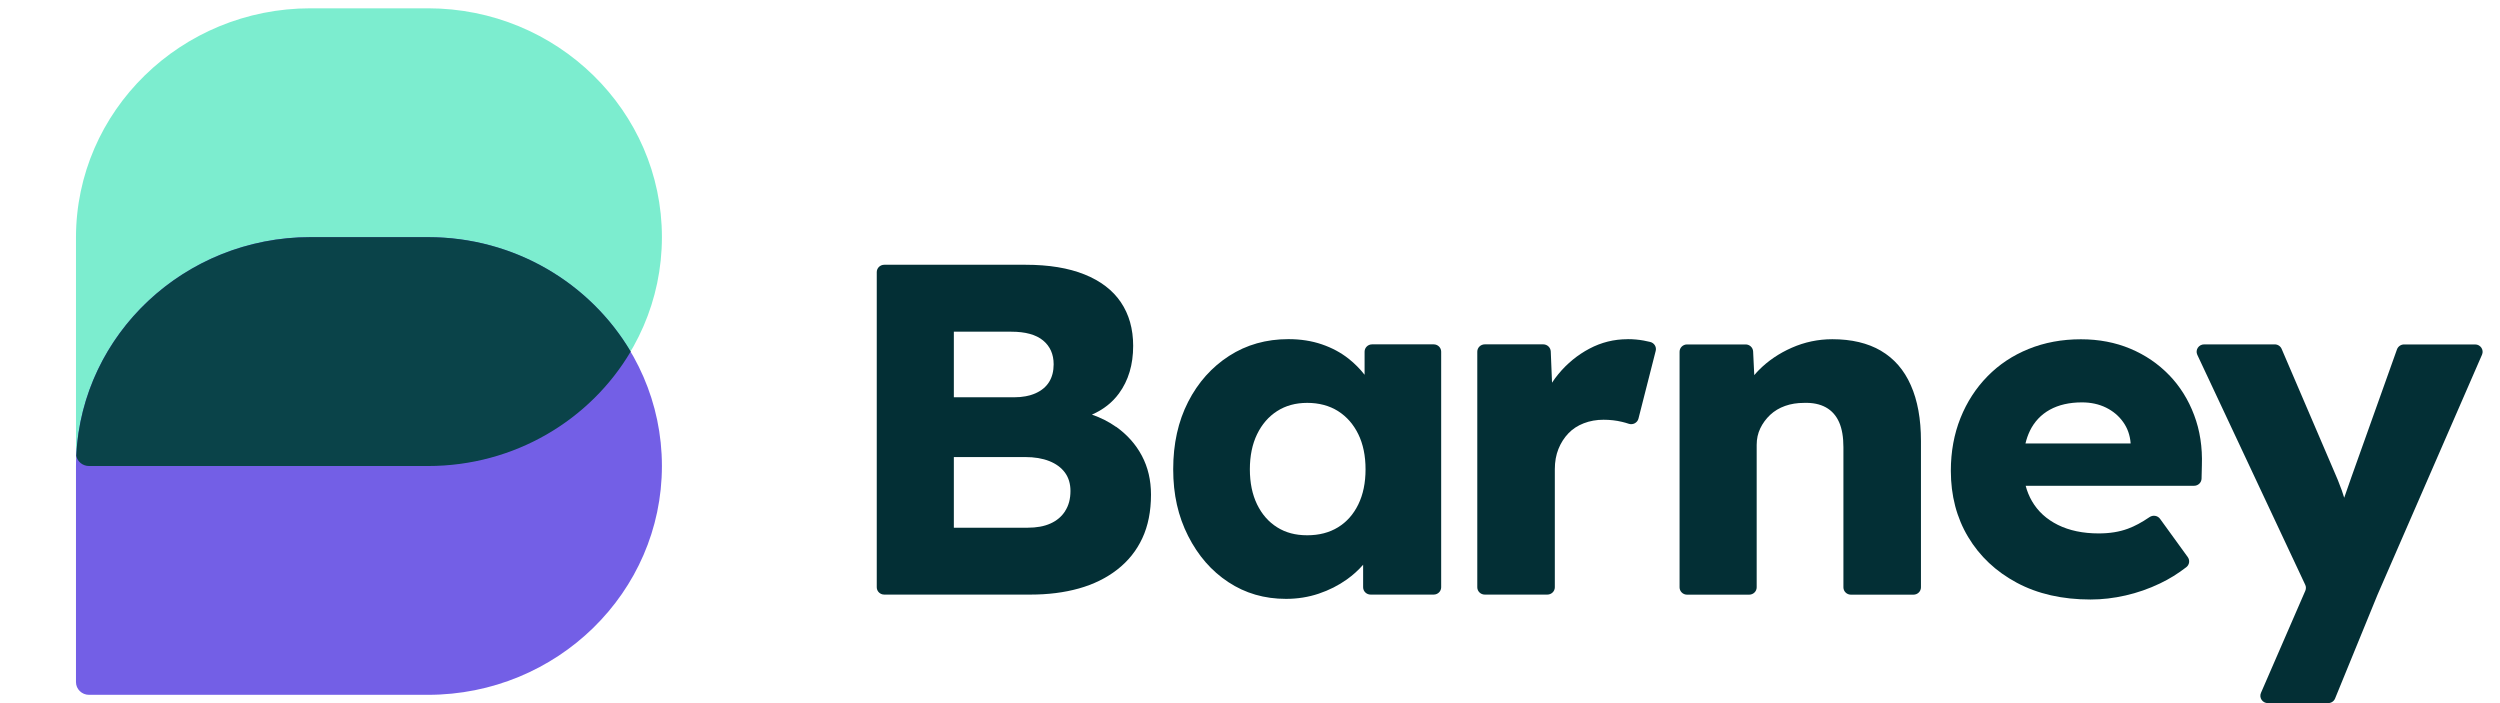
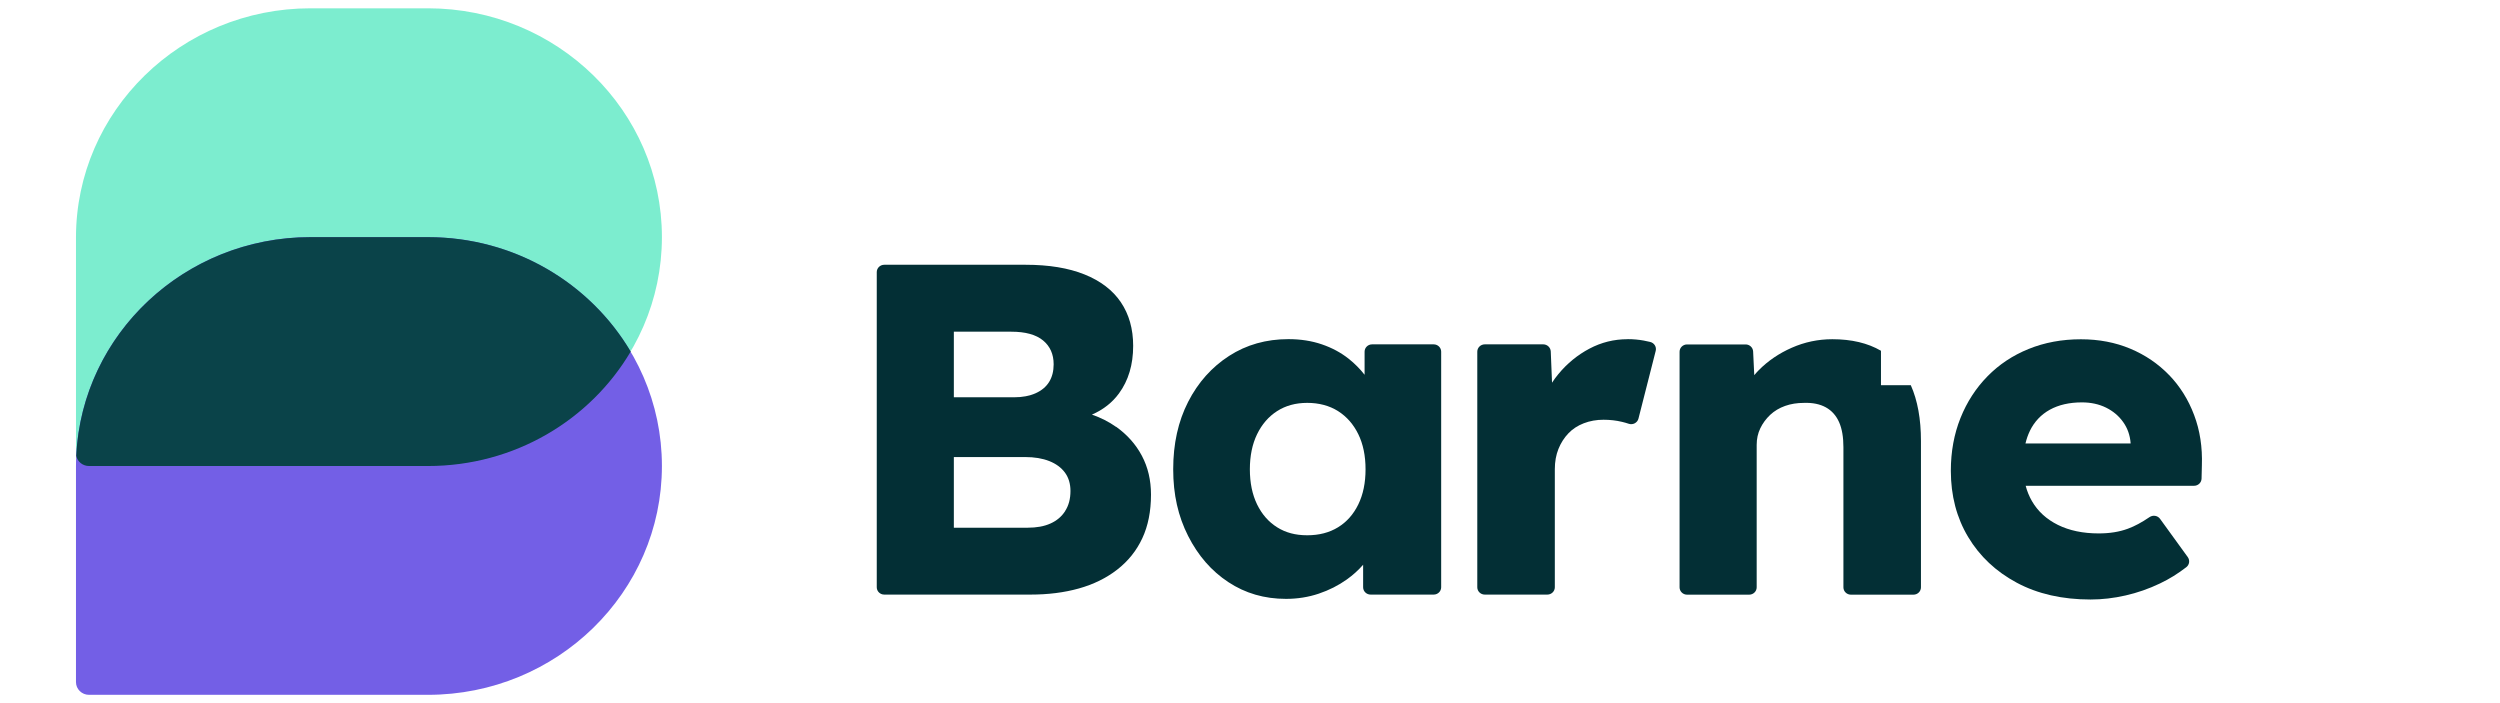
<svg xmlns="http://www.w3.org/2000/svg" width="128" height="36" viewBox="0 0 128 36" fill="none">
  <g clip-path="url(#clip0_3260_17266)">
    <path d="M15.9 0.425H21.907C28.523 0.425 33.89 5.676 33.89 12.141C33.89 18.61 28.52 23.858 21.907 23.858H4.555C4.189 23.858 3.89 23.565 3.89 23.207V12.165C3.89 5.686 9.27 0.425 15.9 0.425Z" fill="#7CEDCF" />
    <path d="M15.9 12.142H21.907C28.523 12.142 33.89 17.393 33.89 23.858C33.89 30.327 28.52 35.575 21.907 35.575H4.555C4.189 35.575 3.89 35.282 3.89 34.924V23.883C3.89 17.4 9.27 12.139 15.9 12.139V12.142Z" fill="#735FE6" />
    <path d="M15.9 12.141C9.455 12.141 4.196 17.106 3.904 23.338C3.964 23.638 4.235 23.86 4.559 23.86H21.911C26.345 23.86 30.221 21.505 32.292 18C30.221 14.5 26.349 12.141 21.911 12.141H15.904H15.9Z" fill="#0A4349" />
    <path d="M57.144 21.857C56.777 21.596 56.361 21.386 55.907 21.228C56.482 20.977 56.943 20.618 57.291 20.144C57.775 19.483 58.018 18.674 58.018 17.708C58.018 16.84 57.807 16.094 57.388 15.474C56.969 14.855 56.348 14.382 55.526 14.051C54.705 13.721 53.701 13.556 52.515 13.556H45.273C45.062 13.556 44.89 13.724 44.89 13.931V30.069C44.89 30.275 45.062 30.443 45.273 30.443H52.762C53.665 30.443 54.493 30.339 55.24 30.129C55.988 29.919 56.644 29.598 57.203 29.163C57.762 28.728 58.191 28.194 58.486 27.559C58.782 26.924 58.931 26.18 58.931 25.326C58.931 24.585 58.775 23.922 58.463 23.334C58.151 22.746 57.71 22.254 57.144 21.85V21.857ZM48.84 16.983H51.777C52.502 16.983 53.044 17.133 53.405 17.431C53.766 17.73 53.947 18.137 53.947 18.651C53.947 19.004 53.87 19.306 53.714 19.557C53.558 19.808 53.327 19.998 53.022 20.135C52.716 20.271 52.352 20.341 51.923 20.341H48.837V16.987L48.84 16.983ZM54.539 26.164C54.357 26.447 54.107 26.66 53.785 26.803C53.463 26.949 53.074 27.019 52.612 27.019H48.837V23.401H52.489C52.966 23.401 53.376 23.47 53.723 23.607C54.068 23.744 54.337 23.941 54.526 24.198C54.714 24.455 54.808 24.77 54.808 25.138C54.808 25.542 54.718 25.882 54.535 26.164H54.539Z" fill="#032F35" />
    <path d="M69.867 19.188C69.63 18.886 69.36 18.613 69.052 18.368C68.655 18.054 68.2 17.809 67.68 17.631C67.161 17.453 66.589 17.364 65.965 17.364C64.831 17.364 63.818 17.65 62.931 18.222C62.044 18.794 61.342 19.578 60.832 20.576C60.322 21.573 60.068 22.724 60.068 24.026C60.068 25.328 60.322 26.434 60.832 27.441C61.342 28.448 62.027 29.236 62.892 29.805C63.756 30.376 64.737 30.662 65.842 30.662C66.433 30.662 66.992 30.573 67.521 30.395C68.048 30.218 68.525 29.976 68.954 29.671C69.269 29.446 69.549 29.195 69.792 28.915V30.068C69.792 30.275 69.964 30.443 70.176 30.443H73.405C73.616 30.443 73.788 30.275 73.788 30.068V18.006C73.788 17.799 73.616 17.631 73.405 17.631H70.25C70.039 17.631 69.867 17.799 69.867 18.006V19.185V19.188ZM68.509 26.996C68.064 27.27 67.537 27.406 66.93 27.406C66.322 27.406 65.822 27.27 65.387 26.996C64.951 26.723 64.61 26.332 64.363 25.827C64.117 25.319 63.993 24.722 63.993 24.029C63.993 23.337 64.117 22.739 64.363 22.231C64.61 21.723 64.951 21.329 65.387 21.049C65.822 20.77 66.335 20.627 66.93 20.627C67.525 20.627 68.064 20.767 68.509 21.049C68.954 21.332 69.298 21.726 69.545 22.231C69.792 22.736 69.916 23.337 69.916 24.029C69.916 24.722 69.792 25.319 69.545 25.827C69.298 26.332 68.954 26.723 68.509 26.996Z" fill="#032F35" />
    <path d="M83.33 17.367C82.638 17.367 81.988 17.529 81.381 17.85C80.773 18.171 80.24 18.606 79.789 19.153C79.672 19.296 79.561 19.442 79.464 19.594L79.399 17.993C79.389 17.793 79.22 17.631 79.016 17.631H76.02C75.809 17.631 75.637 17.799 75.637 18.006V30.068C75.637 30.275 75.809 30.443 76.02 30.443H79.224C79.435 30.443 79.607 30.275 79.607 30.068V24.026C79.607 23.638 79.669 23.295 79.792 22.987C79.915 22.682 80.084 22.415 80.299 22.19C80.513 21.964 80.776 21.793 81.088 21.672C81.4 21.551 81.738 21.491 82.099 21.491C82.427 21.491 82.745 21.526 83.047 21.599C83.171 21.628 83.288 21.662 83.392 21.697C83.603 21.77 83.834 21.647 83.889 21.434L84.772 17.965C84.825 17.761 84.695 17.555 84.487 17.507C84.383 17.482 84.272 17.46 84.159 17.437C83.902 17.39 83.629 17.364 83.333 17.364L83.33 17.367Z" fill="#032F35" />
-     <path d="M96.306 17.959C95.63 17.565 94.802 17.368 93.814 17.368C93.09 17.368 92.398 17.514 91.741 17.803C91.082 18.093 90.52 18.477 90.052 18.95C89.968 19.033 89.893 19.122 89.818 19.207L89.76 17.994C89.75 17.794 89.581 17.635 89.376 17.635H86.377C86.166 17.635 85.994 17.803 85.994 18.01V30.072C85.994 30.279 86.166 30.447 86.377 30.447H89.558C89.769 30.447 89.942 30.279 89.942 30.072V22.775C89.942 22.47 90.003 22.187 90.127 21.93C90.25 21.673 90.419 21.444 90.633 21.241C90.848 21.041 91.101 20.888 91.397 20.783C91.693 20.678 92.014 20.628 92.359 20.628C92.804 20.612 93.177 20.688 93.483 20.856C93.788 21.025 94.012 21.279 94.162 21.616C94.311 21.952 94.383 22.381 94.383 22.896V30.072C94.383 30.279 94.555 30.447 94.766 30.447H97.969C98.181 30.447 98.353 30.279 98.353 30.072V22.581C98.353 21.457 98.181 20.504 97.833 19.722C97.489 18.941 96.979 18.356 96.303 17.959H96.306Z" fill="#032F35" />
+     <path d="M96.306 17.959C95.63 17.565 94.802 17.368 93.814 17.368C93.09 17.368 92.398 17.514 91.741 17.803C91.082 18.093 90.52 18.477 90.052 18.95C89.968 19.033 89.893 19.122 89.818 19.207L89.76 17.994C89.75 17.794 89.581 17.635 89.376 17.635H86.377C86.166 17.635 85.994 17.803 85.994 18.01V30.072C85.994 30.279 86.166 30.447 86.377 30.447H89.558C89.769 30.447 89.942 30.279 89.942 30.072V22.775C89.942 22.47 90.003 22.187 90.127 21.93C90.25 21.673 90.419 21.444 90.633 21.241C90.848 21.041 91.101 20.888 91.397 20.783C91.693 20.678 92.014 20.628 92.359 20.628C92.804 20.612 93.177 20.688 93.483 20.856C93.788 21.025 94.012 21.279 94.162 21.616C94.311 21.952 94.383 22.381 94.383 22.896V30.072C94.383 30.279 94.555 30.447 94.766 30.447H97.969C98.181 30.447 98.353 30.279 98.353 30.072V22.581C98.353 21.457 98.181 20.504 97.833 19.722H96.306Z" fill="#032F35" />
    <path d="M111.059 19.204C110.501 18.626 109.838 18.175 109.074 17.854C108.308 17.533 107.466 17.371 106.543 17.371C105.572 17.371 104.682 17.536 103.866 17.867C103.051 18.197 102.349 18.664 101.758 19.268C101.167 19.871 100.705 20.583 100.377 21.402C100.049 22.222 99.883 23.124 99.883 24.106C99.883 25.377 100.179 26.508 100.77 27.495C101.362 28.483 102.193 29.265 103.262 29.837C104.331 30.409 105.592 30.695 107.037 30.695C107.629 30.695 108.226 30.625 108.827 30.488C109.428 30.351 110.017 30.148 110.592 29.872C111.063 29.649 111.511 29.37 111.94 29.039C112.099 28.916 112.132 28.69 112.015 28.525L110.595 26.565C110.471 26.393 110.231 26.358 110.056 26.476C109.662 26.746 109.295 26.943 108.948 27.07C108.512 27.232 108.015 27.311 107.453 27.311C106.647 27.311 105.952 27.165 105.367 26.876C104.783 26.587 104.338 26.18 104.035 25.656C103.896 25.415 103.788 25.154 103.714 24.872H112.336C112.544 24.872 112.716 24.709 112.72 24.503L112.736 23.833C112.768 22.899 112.638 22.038 112.339 21.25C112.044 20.462 111.615 19.779 111.056 19.198L111.059 19.204ZM103.928 22.063C104.159 21.59 104.5 21.228 104.952 20.977C105.403 20.729 105.952 20.602 106.592 20.602C107.054 20.602 107.463 20.691 107.827 20.869C108.187 21.047 108.48 21.291 108.704 21.606C108.928 21.92 109.055 22.276 109.087 22.68V22.705H103.704C103.759 22.473 103.834 22.26 103.928 22.066V22.063Z" fill="#032F35" />
-     <path d="M123.09 17.635C122.928 17.635 122.781 17.737 122.726 17.886L120.397 24.414C120.264 24.796 120.137 25.151 120.023 25.485C119.987 25.364 119.948 25.24 119.903 25.116C119.77 24.748 119.63 24.402 119.484 24.078L116.82 17.864C116.761 17.724 116.622 17.632 116.466 17.632H112.853C112.574 17.632 112.385 17.915 112.502 18.166L118.028 29.942C118.074 30.037 118.074 30.148 118.032 30.247L115.761 35.476C115.653 35.724 115.839 36 116.115 36H119.198C119.354 36 119.497 35.908 119.555 35.765L121.729 30.45L127.08 18.159C127.187 17.911 127.002 17.635 126.726 17.635H123.09Z" fill="#032F35" />
  </g>
  <defs>
    <clipPath id="clip0_3260_17266">
      <rect width="126.221" height="36" fill="white" transform="translate(0.89)" />
    </clipPath>
  </defs>
</svg>